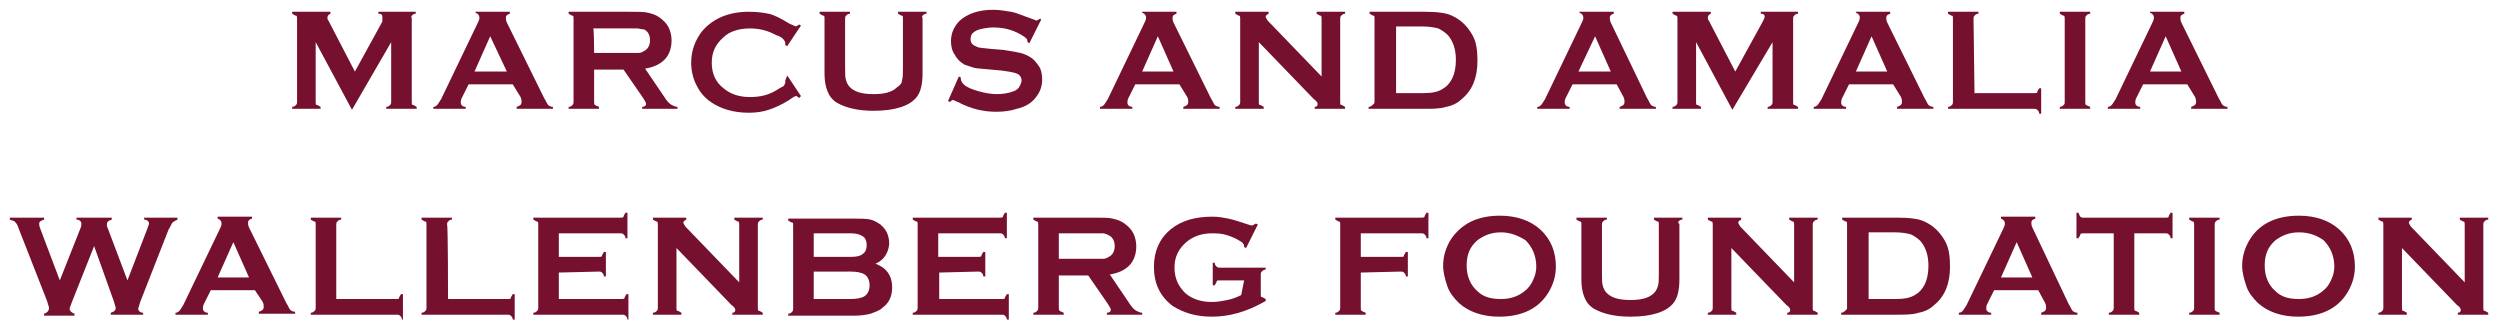
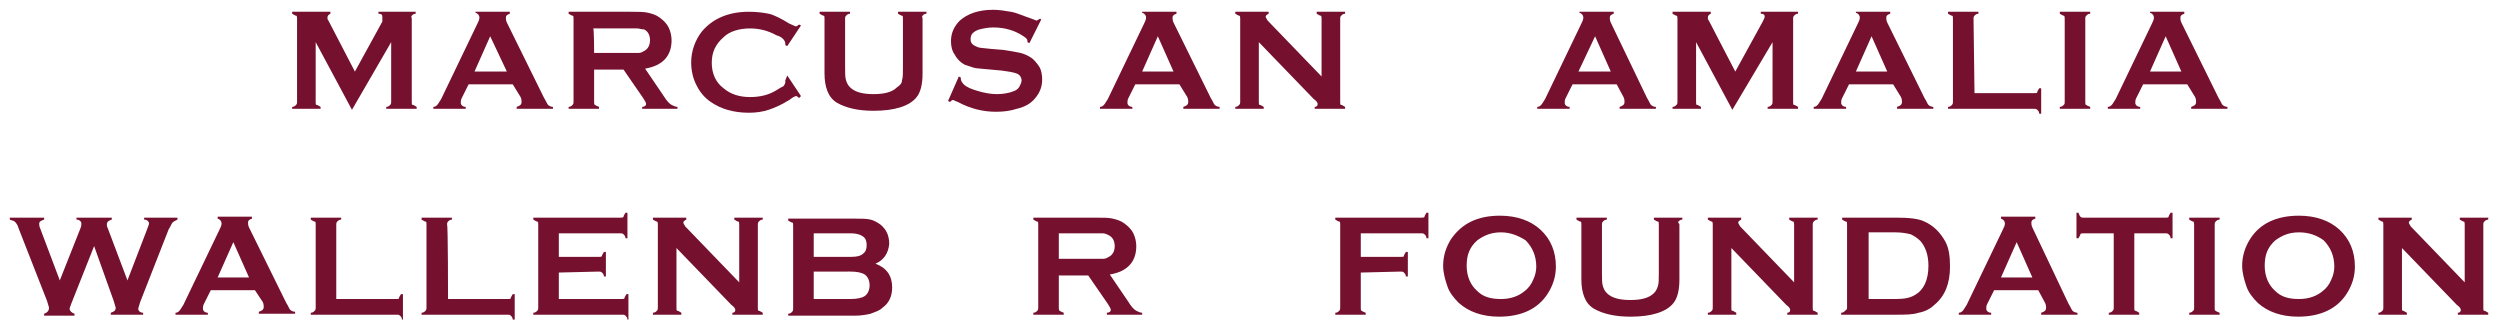
<svg xmlns="http://www.w3.org/2000/svg" xml:space="preserve" id="maw_en_logo" x="0" y="0" style="enable-background:new 0 0 255 34" version="1.1" viewBox="0 0 255 34">
  <style id="style2" type="text/css">.st0{fill:#75112E}</style>
  <g id="g74">
    <path id="path4" d="m35.9 11.2-3.7-6.9v6.1c0 .2 0 .3.1.3s.2.1.4.2v.2h-2.9v-.2c.2 0 .3-.1.4-.2s.1-.2.1-.3V1.9c0-.1 0-.3-.1-.3s-.2-.1-.4-.2v-.2h3.9v.2c-.2.1-.3.2-.3.4 0 .1 0 .2.1.3l2.7 5.2L39 2.2v-.5c0-.2-.1-.3-.4-.3v-.2h3.8v.2c-.2 0-.3.1-.4.2s0 .2 0 .3v8.5c0 .2 0 .3.1.3s.2.1.4.2v.2h-3.1v-.2c.2 0 .3-.1.4-.2.1-.1.1-.2.1-.3V4.3l-4 6.9z" class="st0" />
    <path id="path6" d="M52.3 8.6h-4.5l-.7 1.4c-.1.2-.1.3-.1.5s.2.4.5.4v.2h-3.3v-.2c.2 0 .3-.1.4-.2s.2-.3.4-.6l3.7-7.7c.1-.2.2-.4.2-.6s-.1-.4-.4-.5v-.1H52v.2c-.3.1-.4.2-.4.4 0 .1 0 .3.1.5l3.8 7.7c.2.3.3.6.4.7.1.1.3.2.5.2v.2h-3.7v-.2c.3-.1.5-.2.5-.5 0-.1 0-.3-.1-.5l-.8-1.3zm-.6-1.3L50 3.7l-1.6 3.6h3.3z" class="st0" />
    <path id="path8" d="M60.6 7.1v3.3c0 .1 0 .3.1.3.1.1.2.1.4.2v.2H58v-.2c.2 0 .3-.1.4-.2s.1-.2.1-.3V1.9c0-.2 0-.3-.1-.3s-.2-.1-.4-.2v-.2h6.3c.8 0 1.4 0 1.8.1s.8.2 1.2.5c.4.3.7.6.9 1 .2.4.3.9.3 1.3 0 1.6-.9 2.6-2.7 2.9l1.9 2.8c.3.5.6.8.8.9.2.1.4.2.6.2v.2h-3.6v-.2c.2 0 .4-.1.4-.3 0-.1-.1-.3-.3-.6l-2-2.9h-3zm0-1.7h4.5c.3 0 .4-.1.6-.2.4-.2.6-.6.6-1.1s-.2-.9-.6-1.1c-.3 0-.5-.1-.7-.1h-4.5c.1-.1.1 2.5.1 2.5z" class="st0" />
    <path id="path10" d="m80.3 7.7 1.4 2.1-.2.2c-.1-.1-.2-.2-.3-.2s-.3.1-.7.4c-.8.5-1.5.8-2.1 1s-1.3.3-2 .3c-1.6 0-2.9-.4-3.9-1.1-.6-.4-1.1-1-1.4-1.6-.4-.7-.6-1.6-.6-2.4 0-1.2.4-2.3 1.1-3.2 1.1-1.3 2.7-2 4.8-2 .8 0 1.5.1 2 .2s1.3.5 2.1 1c.4.2.7.3.7.3s.2-.1.3-.2l.2.1-1.4 2.1-.2-.1v-.2c0-.1-.1-.3-.2-.4s-.3-.3-.7-.4c-.9-.5-1.8-.7-2.7-.7-1.1 0-2.1.3-2.7.9-.8.7-1.2 1.5-1.2 2.6s.4 2 1.2 2.6c.7.6 1.6.9 2.7.9 1 0 1.9-.2 2.7-.7.3-.2.5-.3.7-.4.1-.1.2-.3.2-.4v-.2l.2-.5z" class="st0" />
    <path id="path12" d="M94.1 1.9v5.6c0 1.1-.2 1.9-.6 2.4-.7.9-2.2 1.4-4.4 1.4-1.6 0-2.8-.3-3.7-.8-.5-.3-.8-.7-1-1.2s-.3-1.1-.3-1.8V1.9c0-.2 0-.3-.1-.3s-.2-.1-.4-.2v-.2h3.1v.2c-.2 0-.3.1-.4.2s-.1.2-.1.3v5c0 .6 0 1 .1 1.3.1.3.2.5.4.7.5.5 1.3.7 2.4.7s1.9-.2 2.4-.7c.3-.2.5-.4.5-.7.1-.3.1-.7.1-1.3v-5c0-.2 0-.3-.1-.3s-.2-.1-.4-.2v-.2h2.9v.2c-.2 0-.3.1-.4.2s0 .2 0 .3z" class="st0" />
    <path id="path14" d="M106.2 2 105 4.4l-.2-.1v-.1c0-.2-.1-.3-.4-.5-.9-.6-1.9-.9-3.1-.9-.5 0-1 .1-1.4.2-.3.1-.5.2-.7.4-.1.1-.2.3-.2.6 0 .4.2.6.7.8.2.1.7.1 1.5.2l1.2.1c.7.1 1.2.2 1.7.3.4.1.8.3 1.1.5.3.2.6.6.8.9s.3.8.3 1.3c0 .7-.2 1.3-.7 1.9-.4.5-1 .9-1.9 1.1-.6.2-1.3.3-2.1.3-1.3 0-2.6-.3-3.9-1-.3-.1-.4-.2-.5-.2s-.2.1-.3.2l-.2-.1 1.1-2.5.2.1V8c0 .2.1.4.3.6.3.3.8.5 1.5.7s1.3.3 1.9.3 1.2-.1 1.7-.3c.3-.1.5-.3.6-.5s.2-.4.2-.6c0-.3-.2-.6-.5-.7-.2-.1-.8-.2-1.5-.3l-1.1-.1c-.9-.1-1.5-.1-1.8-.2l-.9-.3c-.4-.2-.8-.6-1-1-.3-.4-.4-.9-.4-1.4 0-.8.3-1.5.9-2.1.8-.7 1.9-1.1 3.4-1.1.6 0 1.2.1 1.8.2s1.2.4 2.1.7c.3.1.5.2.5.2.1 0 .2-.1.4-.2l.1.1z" class="st0" />
    <path id="path16" d="M120.3 8.6h-4.5l-.7 1.4c-.1.2-.1.3-.1.5s.2.4.5.4v.2h-3.3v-.2c.2 0 .3-.1.4-.2s.2-.3.4-.6l3.7-7.7c.1-.2.2-.4.2-.6s-.1-.4-.4-.5v-.1h3.5v.2c-.3.1-.4.2-.4.4 0 .1 0 .3.1.5l3.8 7.7c.2.3.3.6.4.7.1.1.3.2.5.2v.2h-3.7v-.2c.3-.1.5-.2.5-.5 0-.1 0-.3-.1-.5l-.8-1.3zm-.6-1.3-1.6-3.6-1.6 3.6h3.2z" class="st0" />
    <path id="path18" d="M128.4 4.3v6.1c0 .2 0 .3.1.3s.2.1.4.2v.2H126v-.2c.2 0 .3-.1.4-.2s.1-.2.1-.3V1.9c0-.1 0-.3-.1-.3s-.2-.1-.4-.2v-.2h3.4v.2c-.2.1-.3.2-.3.3 0 .1.1.2.2.4l5.5 5.7V1.9c0-.1 0-.3-.1-.3s-.2-.1-.4-.2v-.2h2.9v.2c-.2 0-.3.1-.4.2s-.1.2-.1.3v8.5c0 .2 0 .3.1.3s.2.1.4.2v.2h-3.1v-.2c.2 0 .3-.1.3-.3 0-.1-.1-.3-.4-.5l-5.6-5.8z" class="st0" />
-     <path id="path20" d="M140.2 10.4V1.9c0-.2 0-.3-.1-.3s-.2-.1-.4-.2v-.2h5.6c1.2 0 2.2.1 2.8.4.9.4 1.6 1.1 2.1 2 .4.7.5 1.6.5 2.6 0 1.7-.5 3-1.6 3.9-.4.4-1 .7-1.6.8-.6.2-1.4.2-2.3.2h-5.6v-.2c.2 0 .3-.1.4-.2s.2-.1.2-.3zm2.2-.9h2.7c.9 0 1.5-.1 2-.4.9-.5 1.4-1.5 1.4-3 0-1.1-.3-1.9-.8-2.5-.3-.3-.6-.5-1-.7-.4-.1-.9-.2-1.6-.2h-2.7v6.8z" class="st0" />
    <path id="path22" d="M164.9 8.6h-4.5l-.7 1.4c-.1.2-.1.3-.1.5s.2.4.5.4v.2h-3.3v-.2c.2 0 .3-.1.4-.2s.2-.3.4-.6l3.7-7.7c.1-.2.2-.4.2-.6s-.1-.4-.4-.5v-.1h3.5v.2c-.3.1-.4.2-.4.4 0 .1 0 .3.1.5L168 10c.2.3.3.6.4.7.1.1.3.2.5.2v.2h-3.7v-.2c.3-.1.5-.2.5-.5 0-.1 0-.3-.1-.5l-.7-1.3zm-.6-1.3-1.6-3.6-1.7 3.6h3.3z" class="st0" />
    <path id="path24" d="M176.7 11.2 173 4.3v6.1c0 .2 0 .3.1.3s.2.1.4.2v.2h-2.9v-.2c.2 0 .3-.1.4-.2s.1-.2.1-.3V1.9c0-.1 0-.3-.1-.3s-.2-.1-.4-.2v-.2h3.9v.2c-.2.1-.3.2-.3.4 0 .1 0 .2.1.3l2.7 5.2 2.8-5.1c.1-.2.2-.4.2-.5 0-.2-.1-.3-.4-.3v-.2h3.8v.2c-.2 0-.3.1-.4.2s-.1.2-.1.3v8.5c0 .2 0 .3.1.3s.2.1.4.2v.2h-3.1v-.2c.2 0 .3-.1.4-.2.1-.1.1-.2.1-.3V4.3l-4.1 6.9z" class="st0" />
    <path id="path26" d="M193.1 8.6h-4.5l-.7 1.4c-.1.2-.1.3-.1.5s.2.4.5.4v.2H185v-.2c.2 0 .3-.1.4-.2s.2-.3.4-.6l3.7-7.7c.1-.2.2-.4.2-.6s-.1-.4-.4-.5v-.1h3.5v.2c-.3.1-.4.2-.4.4 0 .1 0 .3.1.5l3.8 7.7c.2.3.3.6.4.7.1.1.3.2.5.2v.2h-3.7v-.2c.3-.1.5-.2.5-.5 0-.1 0-.3-.1-.5l-.8-1.3zm-.6-1.3-1.6-3.6-1.6 3.6h3.2z" class="st0" />
    <path id="path28" d="M201.4 9.5h6.1c.2 0 .3 0 .3-.1s.1-.2.2-.4h.2v2.6h-.2c0-.2-.1-.3-.2-.4s-.2-.1-.3-.1h-8.8v-.2c.2 0 .3-.1.4-.2s.1-.2.1-.3V1.9c0-.2 0-.3-.1-.3s-.2-.1-.4-.2v-.2h3.1v.2c-.2 0-.3.1-.4.2-.1.1-.1.2-.1.3l.1 7.6z" class="st0" />
    <path id="path30" d="M210.6 10.4V1.9c0-.1 0-.3-.1-.3s-.2-.1-.4-.2v-.2h3.1v.2c-.2 0-.3.1-.4.2-.1.1-.1.2-.1.3v8.5c0 .2 0 .3.1.3.1.1.2.1.4.2v.2h-3.1v-.2c.2 0 .3-.1.4-.2s.1-.1.1-.3z" class="st0" />
    <path id="path32" d="M223.1 8.6h-4.5l-.7 1.4c-.1.2-.1.3-.1.5s.2.4.5.4v.2H215v-.2c.2 0 .3-.1.4-.2s.2-.3.4-.6l3.7-7.7c.1-.2.2-.4.2-.6s-.1-.4-.4-.5v-.1h3.5v.2c-.3.1-.4.2-.4.4 0 .1 0 .3.1.5l3.8 7.7c.2.3.3.6.4.7.1.1.3.2.5.2v.2h-3.7v-.2c.3-.1.5-.2.5-.5 0-.1 0-.3-.1-.5l-.8-1.3zm-.6-1.3-1.6-3.6-1.6 3.6h3.2z" class="st0" />
    <path id="path34" d="m9.6 25.1-2.3 5.8c-.1.3-.2.5-.2.6 0 .2.2.4.5.5v.2H4.5V32c.3-.1.5-.3.5-.6 0-.1-.1-.3-.2-.7l-2.9-7.4c-.1-.4-.3-.6-.4-.7s-.3-.1-.5-.2v-.2h3.5v.2c-.3.1-.5.2-.5.4 0 .1 0 .3.1.5l2 5.3 2.1-5.3c.1-.2.1-.4.1-.5 0-.2-.2-.4-.5-.4v-.2h3.6v.2c-.3.1-.5.2-.5.5 0 .1 0 .2.1.4l2 5.3 2-5.2c.1-.3.2-.5.2-.6 0-.2-.2-.4-.5-.4v-.2h3.4v.2c-.2.1-.4.2-.5.3s-.2.4-.4.7l-2.9 7.4c-.1.4-.2.6-.2.7 0 .2.2.4.5.4v.2h-3.3v-.2c.3-.1.5-.2.5-.5 0-.1-.1-.3-.2-.7l-2-5.6z" class="st0" />
    <path id="path36" d="M26 29.6h-4.5l-.7 1.4c-.1.2-.1.3-.1.5s.2.4.5.4v.2h-3.3v-.2c.2 0 .3-.1.4-.2s.2-.3.4-.6l3.7-7.7c.1-.2.2-.4.2-.6s-.1-.4-.4-.5v-.2h3.5v.2c-.3.1-.4.2-.4.4 0 .1 0 .3.1.5l3.8 7.7c.2.3.3.6.4.7s.3.2.5.2v.2h-3.7v-.2c.3-.1.5-.2.5-.5 0-.1 0-.3-.1-.5l-.8-1.2zm-.6-1.3-1.6-3.6-1.6 3.6h3.2z" class="st0" />
    <path id="path38" d="M34.3 30.5h6.1c.2 0 .3 0 .3-.1s.1-.2.2-.4h.2v2.6H41c0-.2-.1-.3-.2-.4s-.2-.1-.3-.1h-8.8v-.2c.2 0 .3-.1.4-.2.1-.1.1-.2.1-.3v-8.5c0-.2 0-.3-.1-.3s-.2-.1-.4-.2v-.2h3.1v.2c-.2 0-.3.1-.4.2-.1.1-.1.2-.1.3v7.6z" class="st0" />
    <path id="path40" d="M45.7 30.5h6.1c.2 0 .3 0 .3-.1s.1-.2.2-.4h.2v2.6h-.2c0-.2-.1-.3-.2-.4s-.2-.1-.3-.1H43v-.2c.2 0 .3-.1.4-.2s.1-.2.1-.3v-8.5c0-.2 0-.3-.1-.3s-.2-.1-.4-.2v-.2h3.1v.2c-.2 0-.3.1-.4.2-.1.1-.1.2-.1.3.1 0 .1 7.6.1 7.6z" class="st0" />
    <path id="path42" d="M57 27.8v2.7h6.4c.1 0 .3 0 .3-.1s.1-.2.2-.4h.2v2.6H64c0-.2-.1-.3-.2-.4s-.2-.1-.3-.1h-9.1v-.2c.2 0 .3-.1.4-.2s.1-.2.1-.3v-8.5c0-.2 0-.3-.1-.3s-.2-.1-.4-.2v-.2h8.9c.1 0 .3 0 .3-.1s.1-.2.2-.4h.2v2.6h-.2c0-.2-.1-.3-.2-.4-.1-.1-.2-.1-.3-.1H57v2.4h4.1c.1 0 .3 0 .3-.1s.1-.2.2-.4h.2v2.5h-.2c0-.2-.1-.3-.2-.4-.1-.1-.2-.1-.3-.1l-4.1.1z" class="st0" />
    <path id="path44" d="M69 25.3v6.1c0 .2 0 .3.1.3s.2.1.4.2v.2h-2.9v-.2c.2 0 .3-.1.4-.2s.1-.2.1-.3v-8.5c0-.1 0-.3-.1-.3s-.2-.1-.4-.2v-.2H70v.2c-.2.1-.3.2-.3.3 0 .1.1.2.2.4l5.5 5.7v-5.9c0-.1 0-.3-.1-.3s-.2-.1-.4-.2v-.2h2.9v.2c-.2 0-.3.1-.4.2s-.1.2-.1.3v8.5c0 .2 0 .3.1.3s.2.1.4.2v.2h-3.1v-.2c.2 0 .3-.1.3-.3 0-.1-.1-.3-.4-.5L69 25.3z" class="st0" />
    <path id="path46" d="M89.3 26.9c1.1.4 1.7 1.2 1.7 2.4 0 .9-.3 1.6-1 2.1-.3.3-.7.4-1.2.6-.4.1-1 .2-1.6.2h-6.8V32c.2 0 .3-.1.4-.2s.1-.2.1-.3V23c0-.2 0-.3-.1-.3s-.2-.1-.4-.2v-.2h6.8c.6 0 1.2 0 1.6.1s.7.3 1 .5c.6.5.9 1.1.9 2-.1.9-.5 1.6-1.4 2zm-6.3-.7h3.8c.6 0 1-.1 1.2-.3.3-.2.4-.5.4-.9s-.1-.7-.4-.9-.7-.3-1.2-.3H83v2.4zm0 4.3h3.7c.7 0 1.2-.1 1.5-.3.3-.2.5-.6.5-1.1s-.2-.9-.5-1.1-.8-.3-1.5-.3H83v2.8z" class="st0" />
-     <path id="path48" d="M95.8 27.8v2.7h6.4c.1 0 .3 0 .3-.1s.1-.2.2-.4h.2v2.6h-.2c0-.2-.1-.3-.2-.4s-.2-.1-.3-.1h-9.1v-.2c.2 0 .3-.1.4-.2s.1-.2.1-.3v-8.5c0-.2 0-.3-.1-.3s-.2-.1-.4-.2v-.2h8.9c.1 0 .3 0 .3-.1s.1-.2.2-.4h.2v2.6h-.2c0-.2-.1-.3-.2-.4s-.2-.1-.3-.1h-6.3v2.4h4.1c.1 0 .3 0 .3-.1s.1-.2.2-.4h.2v2.5h-.2c0-.2-.1-.3-.2-.4s-.2-.1-.3-.1l-4 .1z" class="st0" />
    <path id="path50" d="M108 28.1v3.3c0 .1 0 .3.1.3.1.1.2.1.4.2v.2h-3.1v-.2c.2 0 .3-.1.4-.2s.1-.2.1-.3v-8.5c0-.2 0-.3-.1-.3s-.2-.1-.4-.2v-.2h6.3c.8 0 1.4 0 1.8.1s.8.2 1.2.5c.4.3.7.6.9 1 .2.4.3.9.3 1.3 0 1.6-.9 2.6-2.7 2.9l1.9 2.8c.3.5.6.8.8.9.2.1.4.2.6.2v.2h-3.6v-.2c.2 0 .4-.1.4-.3 0-.1-.1-.3-.3-.6l-2-2.9h-3zm0-1.7h4.5c.3 0 .4-.1.6-.2.4-.2.6-.6.6-1.1s-.2-.9-.6-1.1c-.2-.1-.4-.2-.6-.2H108v2.6z" class="st0" />
-     <path id="path52" d="M126.9 28.6h-2.5c-.2 0-.3 0-.3.1s-.1.2-.2.4h-.2v-2.3h.2c0 .2.1.3.2.4s.2.1.3.1h4.7v.2c-.2 0-.3.1-.4.2s-.1.2-.1.3v2c0 .2 0 .3.1.3s.2.1.4.2v.2c-1.9 1.1-3.7 1.6-5.5 1.6-1.6 0-2.9-.4-4-1.1-1.3-1-1.9-2.3-1.9-4 0-1.6.6-2.9 1.7-3.8s2.5-1.3 4.3-1.3c.6 0 1.1.1 1.6.2s1.1.3 1.7.5c.3.1.6.2.7.2s.2-.1.4-.2l.2.1-1.2 2.4-.2-.1c0-.2 0-.3-.1-.3 0-.1-.1-.2-.3-.3-.3-.2-.7-.4-1.3-.6-.6-.2-1.1-.2-1.6-.2-1 0-1.9.3-2.6.9-.8.7-1.2 1.5-1.2 2.6s.4 1.9 1.1 2.6c.7.6 1.6.9 2.7.9.6 0 1.1-.1 1.6-.2s1-.3 1.4-.5l.3-1.5z" class="st0" />
    <path id="path54" d="M138.8 27.8v3.6c0 .2 0 .3.1.3.1.1.2.1.4.2v.2h-3.1v-.2c.2 0 .3-.1.4-.2s.1-.2.1-.3v-8.5c0-.2 0-.3-.1-.3s-.2-.1-.4-.2v-.2h8.8c.1 0 .3 0 .3-.1s.1-.2.2-.4h.2v2.6h-.2c0-.2-.1-.3-.2-.4s-.2-.1-.3-.1h-6.2v2.4h4.1c.2 0 .3 0 .3-.1s.1-.2.2-.4h.2v2.5h-.2c0-.2-.1-.3-.2-.4-.1-.1-.2-.1-.3-.1l-4.1.1z" class="st0" />
    <path id="path56" d="M153 22c1.7 0 3.1.5 4.1 1.4 1.1 1 1.6 2.3 1.6 3.8 0 1-.3 1.9-.8 2.7-1 1.6-2.7 2.4-5 2.4-1.7 0-3.1-.5-4.1-1.4-.5-.5-1-1.1-1.2-1.8-.2-.6-.4-1.3-.4-2 0-1 .3-1.9.8-2.7 1.1-1.6 2.7-2.4 5-2.4zm.1 1.7c-1 0-1.7.3-2.4.8-.8.7-1.1 1.5-1.1 2.6s.4 2 1.1 2.6c.6.6 1.4.8 2.4.8s1.8-.3 2.4-.8c.4-.3.7-.7.9-1.2.2-.4.3-.9.3-1.3 0-1.1-.4-2-1.1-2.7-.8-.5-1.6-.8-2.5-.8z" class="st0" />
    <path id="path58" d="M171.3 22.9v5.6c0 1.1-.2 1.9-.6 2.4-.7.9-2.2 1.4-4.4 1.4-1.6 0-2.8-.3-3.7-.8-.5-.3-.8-.7-1-1.2s-.3-1.1-.3-1.8v-5.6c0-.2 0-.3-.1-.3s-.2-.1-.4-.2v-.2h3.1v.2c-.2 0-.3.1-.4.2-.1.1-.1.2-.1.3v5c0 .6 0 1 .1 1.3s.2.5.4.7c.5.5 1.3.7 2.4.7 1.1 0 1.9-.2 2.4-.7.2-.2.3-.4.4-.7.1-.3.1-.7.1-1.3v-5c0-.2 0-.3-.1-.3s-.2-.1-.4-.2v-.2h2.9v.2c-.2 0-.3.1-.4.2s.1.2.1.3z" class="st0" />
    <path id="path60" d="M176.6 25.3v6.1c0 .2 0 .3.1.3s.2.1.4.2v.2h-2.9v-.2c.2 0 .3-.1.4-.2s.1-.2.1-.3v-8.5c0-.1 0-.3-.1-.3s-.2-.1-.4-.2v-.2h3.4v.2c-.2.1-.3.2-.3.3 0 .1.1.2.2.4l5.5 5.7v-5.9c0-.1 0-.3-.1-.3s-.2-.1-.4-.2v-.2h2.9v.2c-.2 0-.3.1-.4.2s-.1.2-.1.3v8.5c0 .2 0 .3.1.3s.2.1.4.2v.2h-3.1v-.2c.2 0 .3-.1.3-.3 0-.1-.1-.3-.4-.5l-5.6-5.8z" class="st0" />
    <path id="path62" d="M188.4 31.4v-8.5c0-.2 0-.3-.1-.3s-.2-.1-.4-.2v-.2h5.6c1.2 0 2.2.1 2.8.4.9.4 1.6 1.1 2.1 2 .4.7.5 1.6.5 2.6 0 1.7-.5 3-1.6 3.9-.4.4-1 .7-1.6.8-.6.2-1.4.2-2.3.2h-5.6v-.2c.2 0 .3-.1.4-.2s.2-.1.2-.3zm2.2-.9h2.7c.9 0 1.5-.1 2-.4.9-.5 1.4-1.5 1.4-3 0-1.1-.3-1.9-.8-2.5-.3-.3-.6-.5-1-.7-.4-.1-.9-.2-1.6-.2h-2.7v6.8z" class="st0" />
    <path id="path64" d="M207.9 29.6h-4.5l-.7 1.4c-.1.2-.1.3-.1.5s.2.4.5.4v.2h-3.3v-.2c.2 0 .3-.1.4-.2s.2-.3.4-.6l3.7-7.7c.1-.2.2-.4.2-.6s-.1-.4-.4-.5v-.2h3.5v.2c-.3.1-.4.2-.4.4 0 .1 0 .3.1.5L211 31c.2.3.3.6.4.7.1.1.3.2.5.2v.2h-3.7v-.2c.3-.1.5-.2.5-.5 0-.1 0-.3-.1-.5l-.7-1.3zm-.6-1.3-1.6-3.6-1.6 3.6h3.2z" class="st0" />
    <path id="path66" d="M217.7 23.8v7.6c0 .2 0 .3.1.3s.2.1.4.2v.2h-3.1v-.2c.2 0 .3-.1.4-.2s.1-.2.1-.3v-7.6h-3.1c-.1 0-.3 0-.3.1s-.1.2-.2.4h-.2v-2.6h.2c.1.2.1.3.2.4.1.1.2.1.3.1h8.4c.2 0 .3 0 .3-.1s.1-.2.2-.4h.2v2.6h-.2c0-.2-.1-.3-.2-.4s-.2-.1-.3-.1h-3.2z" class="st0" />
    <path id="path68" d="M223.8 31.4v-8.5c0-.1 0-.3-.1-.3s-.2-.1-.4-.2v-.2h3.1v.2c-.2 0-.3.1-.4.2-.1.1-.1.2-.1.3v8.5c0 .2 0 .3.1.3.1.1.2.1.4.2v.2h-3.1v-.2c.2 0 .3-.1.4-.2s.1-.1.1-.3z" class="st0" />
    <path id="path70" d="M234.5 22c1.7 0 3.1.5 4.1 1.4 1.1 1 1.6 2.3 1.6 3.8 0 1-.3 1.9-.8 2.7-1 1.6-2.7 2.4-5 2.4-1.7 0-3.1-.5-4.1-1.4-.5-.5-1-1.1-1.2-1.8-.2-.6-.4-1.3-.4-2 0-1 .3-1.9.8-2.7 1-1.6 2.7-2.4 5-2.4zm0 1.7c-1 0-1.7.3-2.4.8-.8.7-1.1 1.5-1.1 2.6s.4 2 1.1 2.6c.6.6 1.4.8 2.4.8s1.8-.3 2.4-.8c.4-.3.7-.7.9-1.2.2-.4.3-.9.3-1.3 0-1.1-.4-2-1.1-2.7-.7-.5-1.5-.8-2.5-.8z" class="st0" />
    <path id="path72" d="M245 25.3v6.1c0 .2 0 .3.1.3s.2.1.4.2v.2h-2.9v-.2c.2 0 .3-.1.4-.2s.1-.2.1-.3v-8.5c0-.1 0-.3-.1-.3s-.2-.1-.4-.2v-.2h3.4v.2c-.2.1-.3.2-.3.3 0 .1.1.2.2.4l5.5 5.7v-5.9c0-.1 0-.3-.1-.3s-.2-.1-.4-.2v-.2h2.9v.2c-.2 0-.3.1-.4.2s-.1.2-.1.3v8.5c0 .2 0 .3.1.3s.2.1.4.2v.2h-3.1v-.2c.2 0 .3-.1.3-.3 0-.1-.1-.3-.4-.5l-5.6-5.8z" class="st0" />
  </g>
</svg>